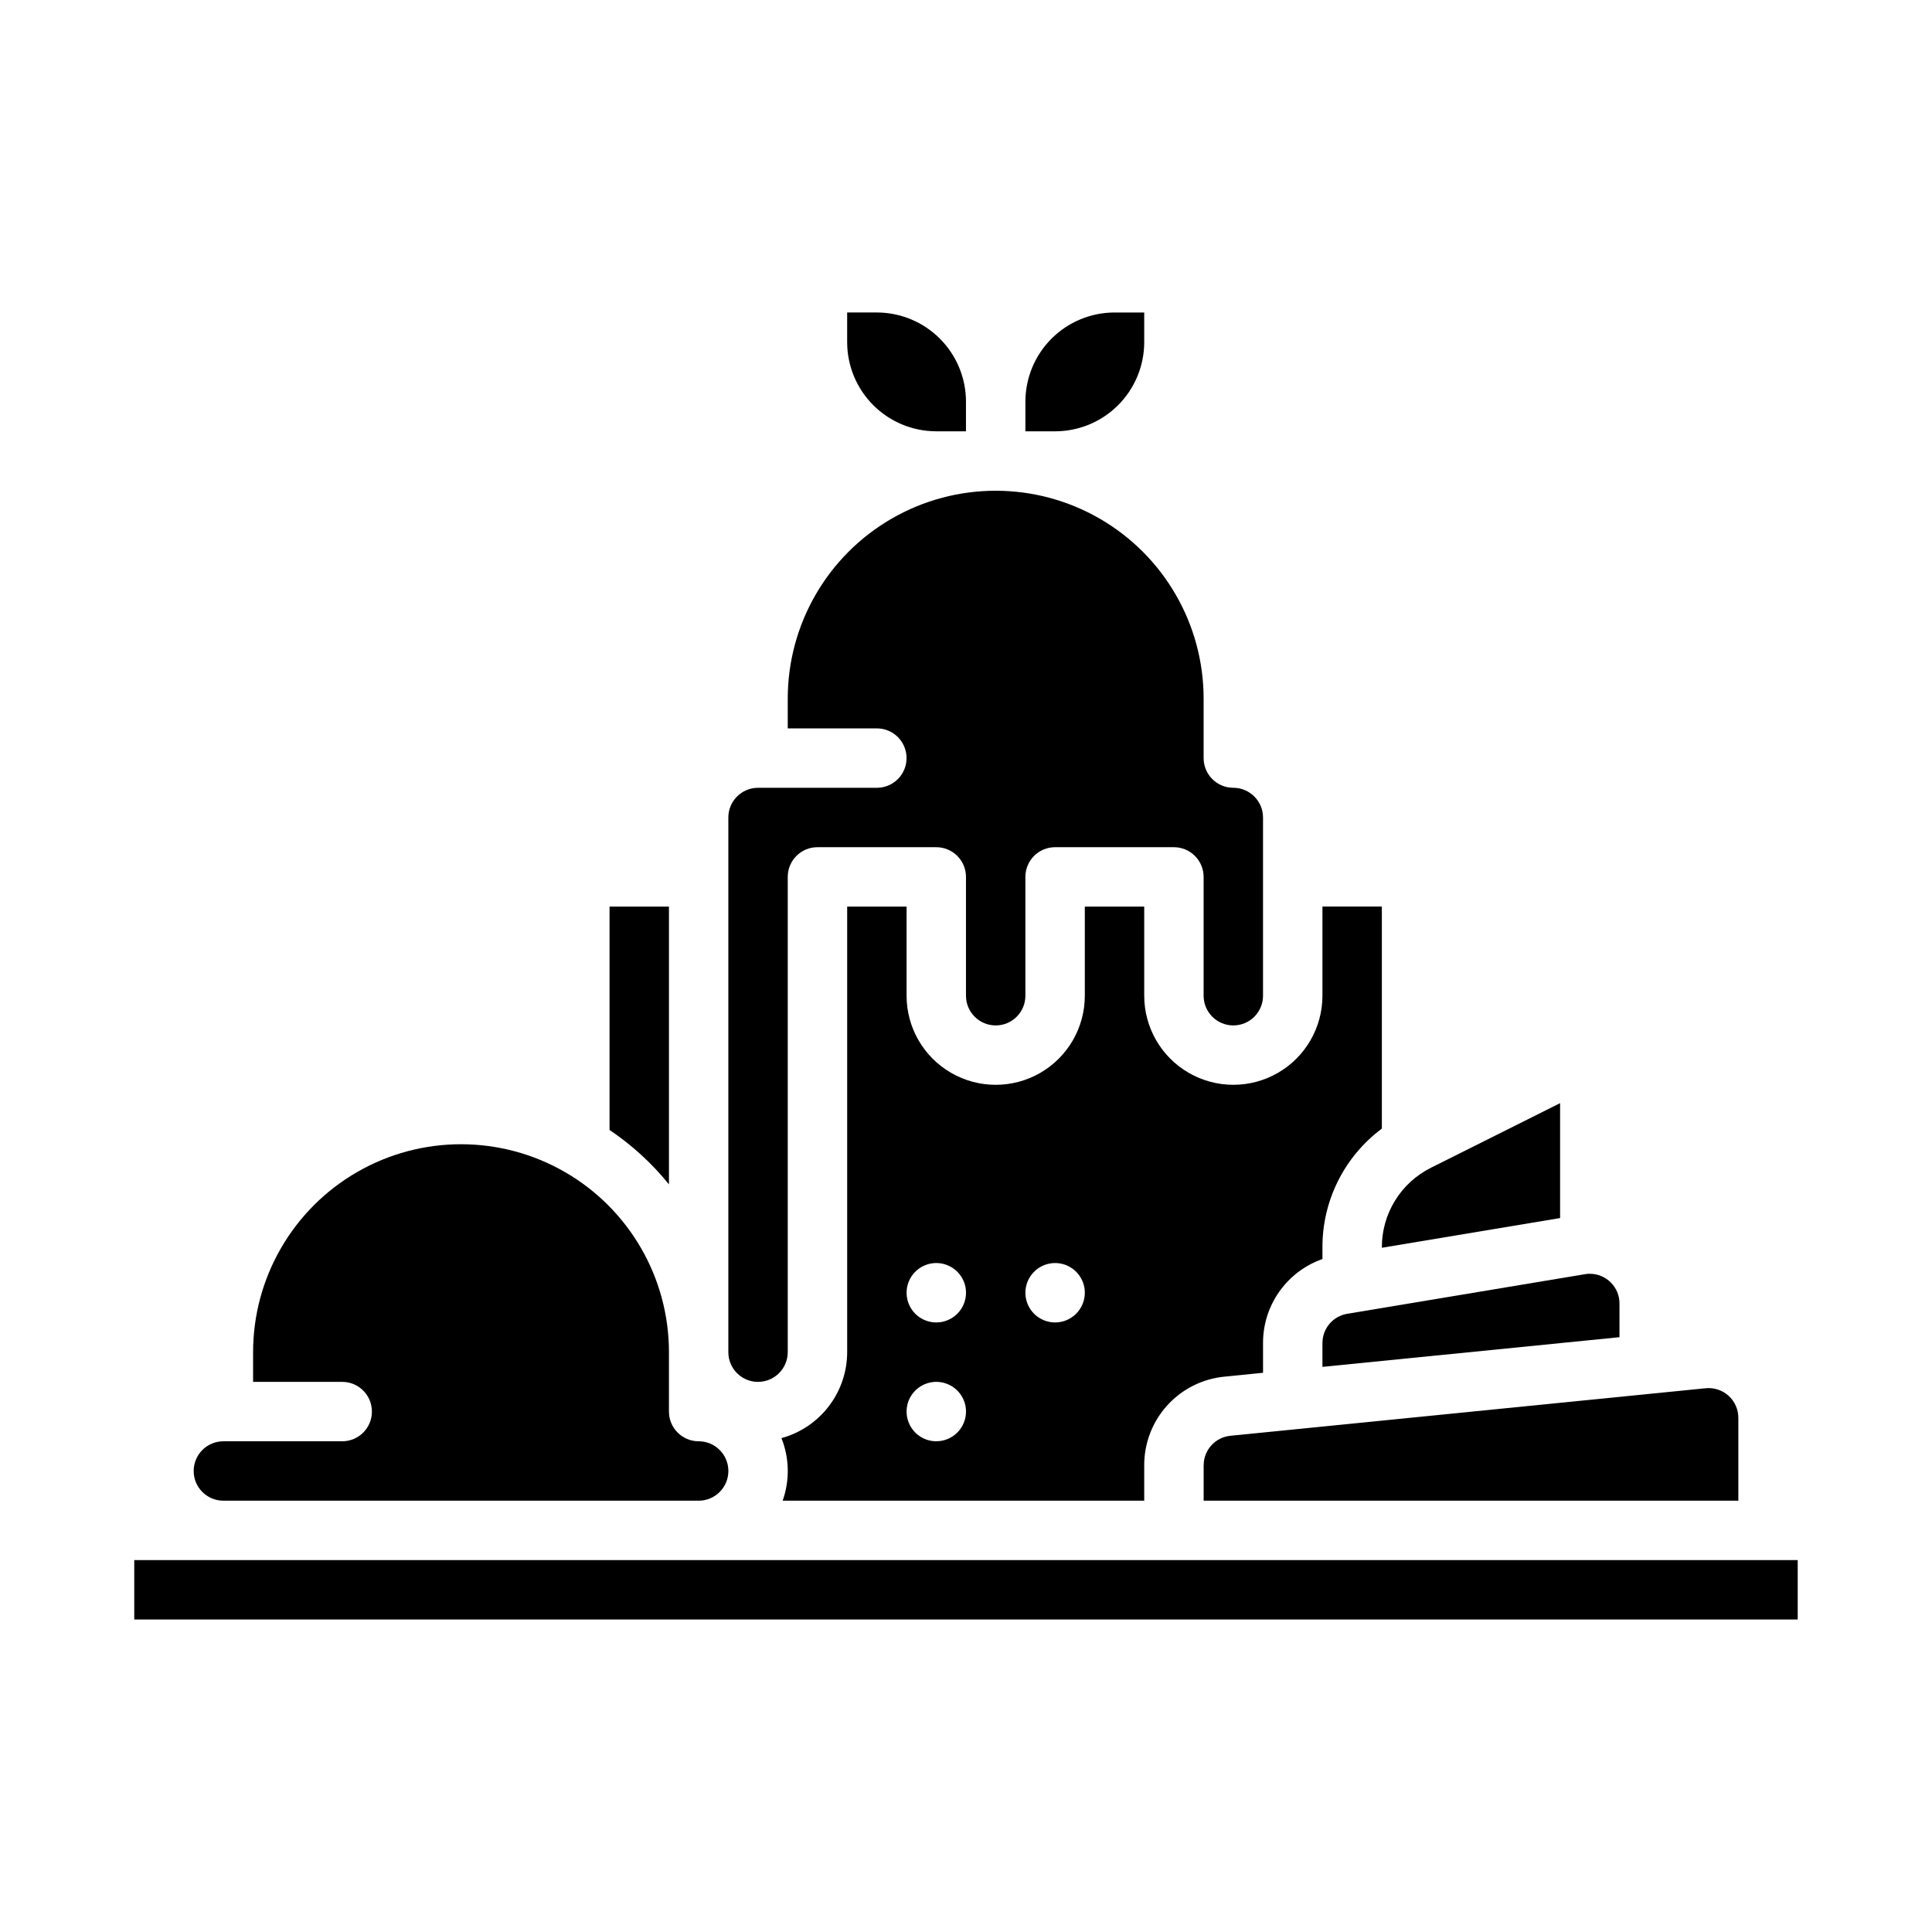
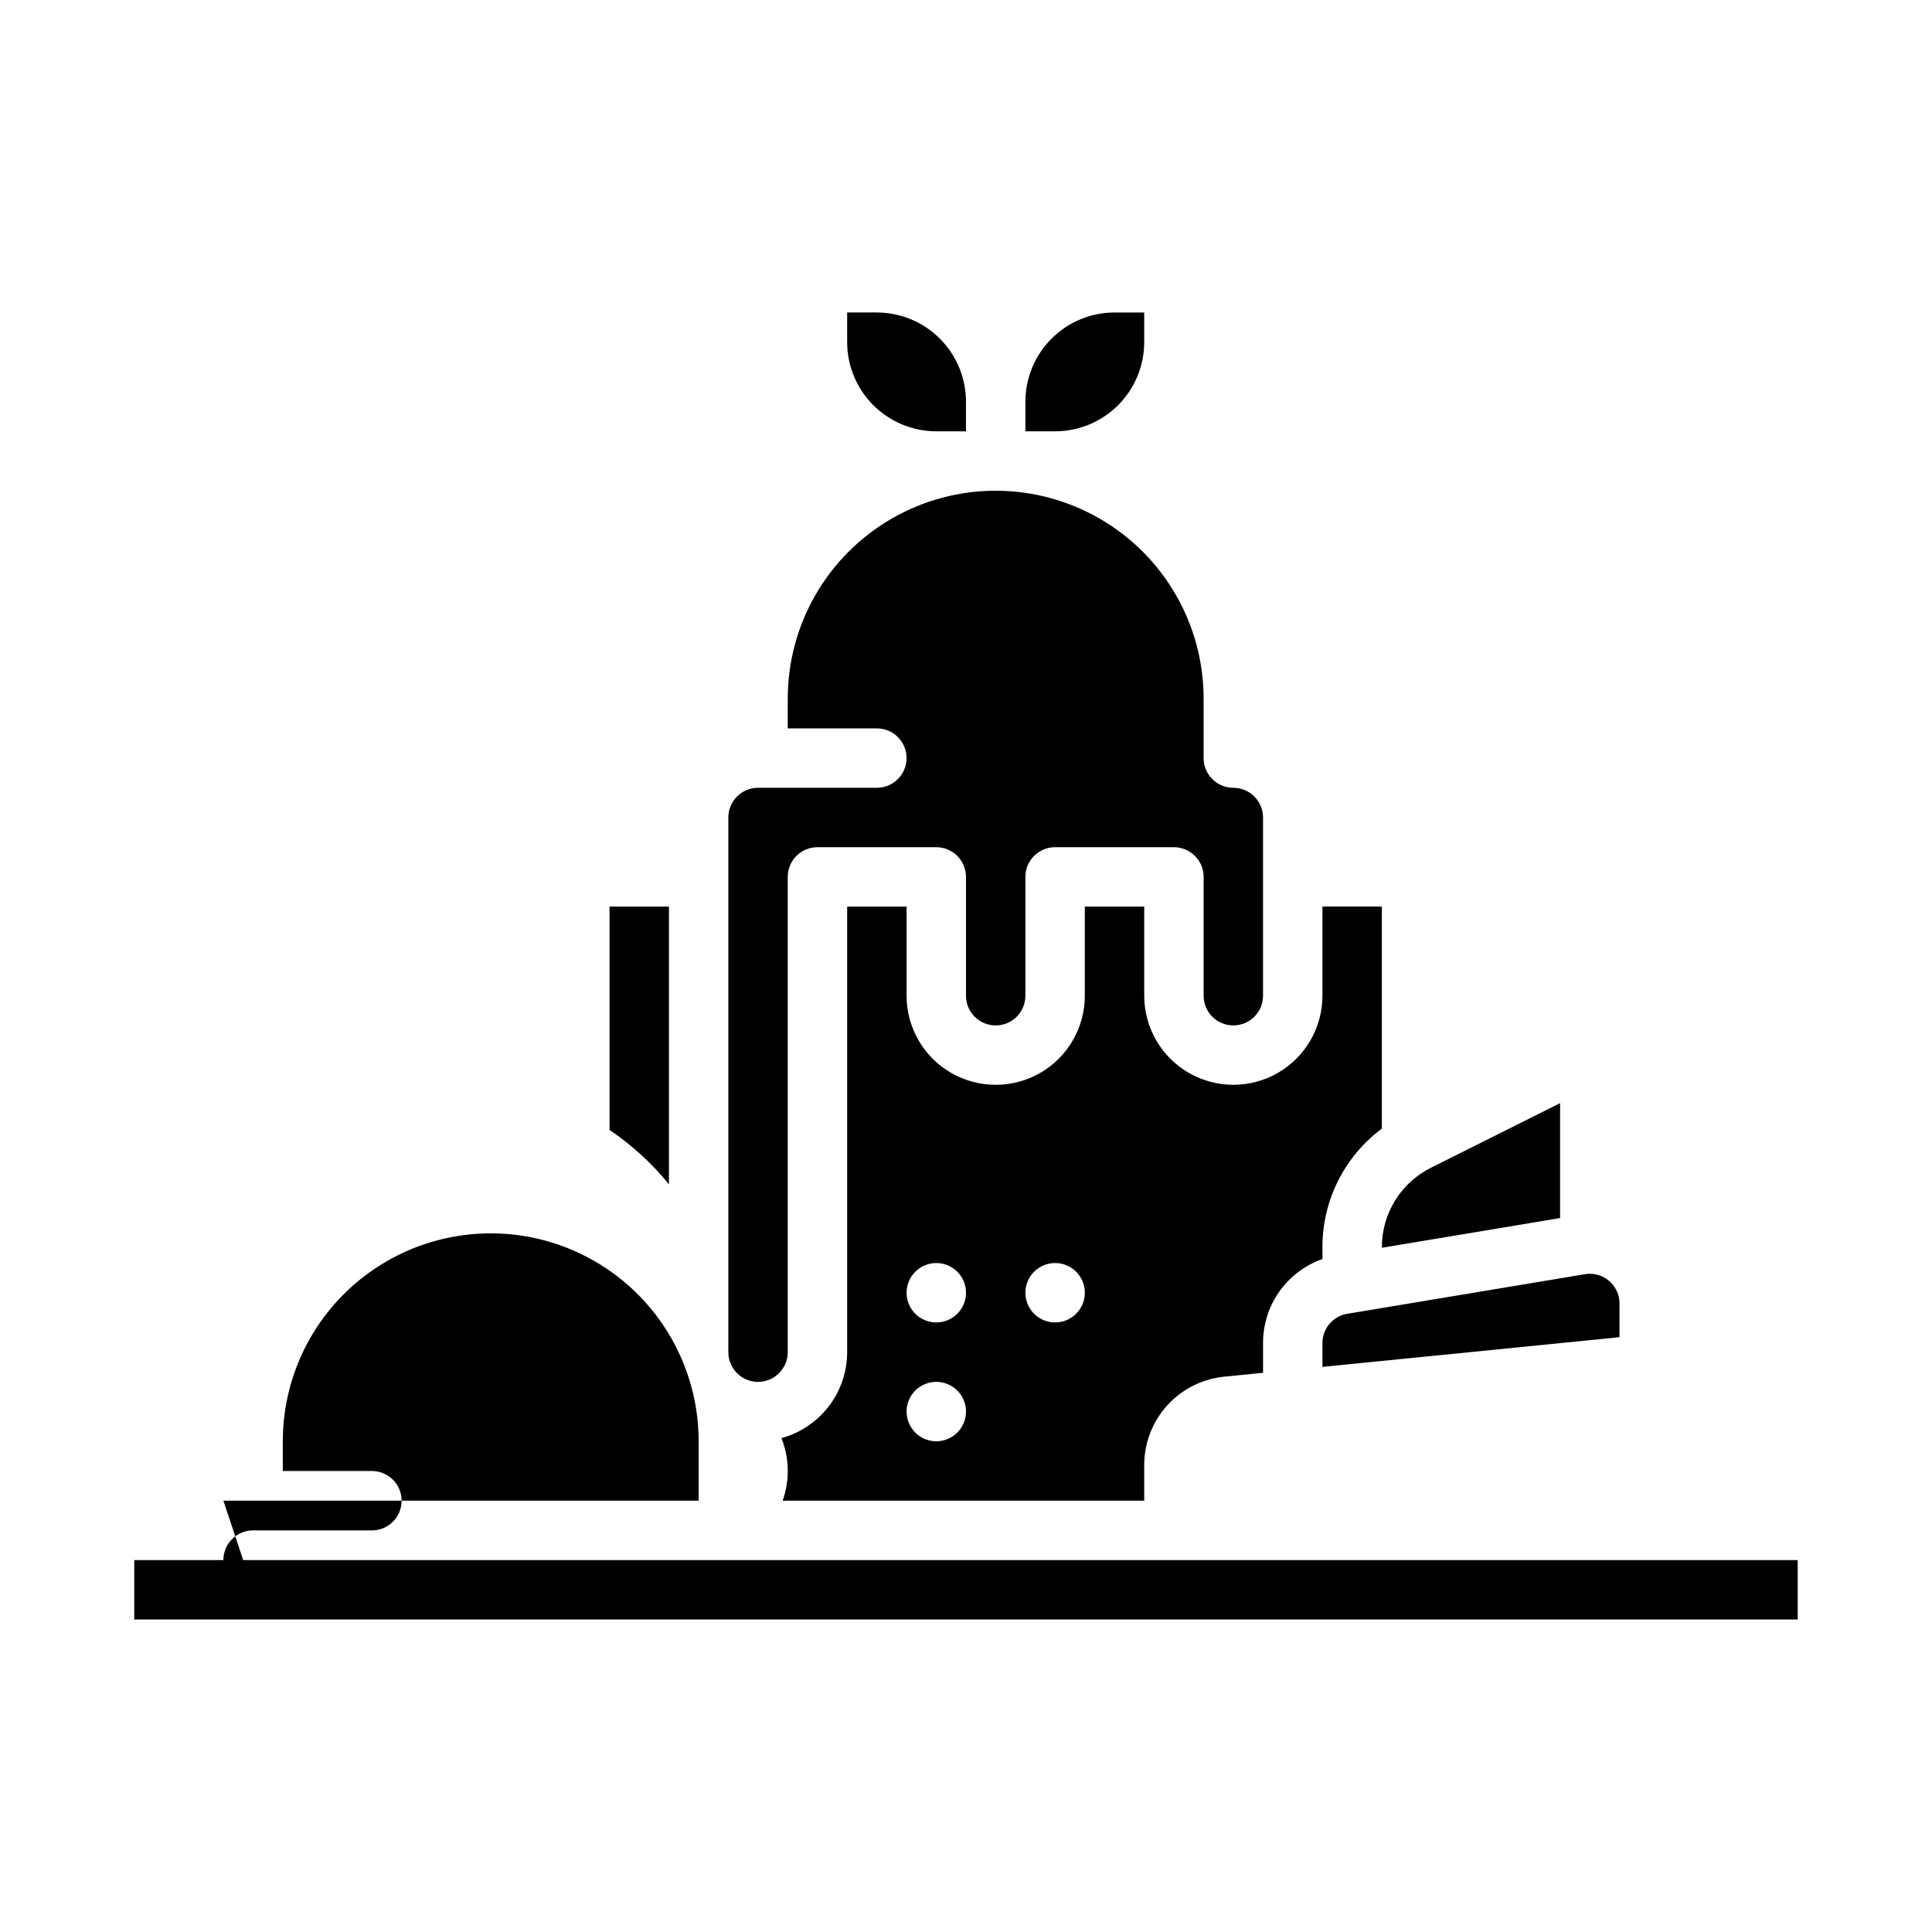
<svg xmlns="http://www.w3.org/2000/svg" fill="#000000" width="800px" height="800px" version="1.1" viewBox="144 144 512 512">
  <g>
-     <path d="m203.2 541.7h125.95c4.348 0 7.875-3.523 7.875-7.871 0-4.348-3.527-7.875-7.875-7.875-4.348 0-7.871-3.523-7.871-7.871v-15.742c0-19.688-10.5-37.879-27.551-47.723-17.051-9.844-38.055-9.844-55.105 0-17.047 9.844-27.551 28.035-27.551 47.723v7.871h23.617c4.348 0 7.871 3.523 7.871 7.871s-3.523 7.871-7.871 7.871h-31.488c-4.348 0-7.875 3.527-7.875 7.875 0 4.348 3.527 7.871 7.875 7.871z" />
+     <path d="m203.2 541.7h125.95v-15.742c0-19.688-10.5-37.879-27.551-47.723-17.051-9.844-38.055-9.844-55.105 0-17.047 9.844-27.551 28.035-27.551 47.723v7.871h23.617c4.348 0 7.871 3.523 7.871 7.871s-3.523 7.871-7.871 7.871h-31.488c-4.348 0-7.875 3.527-7.875 7.875 0 4.348 3.527 7.871 7.875 7.871z" />
    <path d="m321.28 457.87v-73.617h-15.742v59.203c5.941 3.992 11.246 8.848 15.742 14.414z" />
    <path d="m344.89 510.21c4.344-0.004 7.867-3.527 7.871-7.871v-125.95c0-4.348 3.523-7.871 7.871-7.871h31.488c2.09 0 4.09 0.828 5.566 2.305 1.477 1.477 2.309 3.477 2.309 5.566v31.488c0 4.348 3.523 7.871 7.871 7.871s7.871-3.523 7.871-7.871v-31.488c0-4.348 3.523-7.871 7.871-7.871h31.488c2.09 0 4.09 0.828 5.566 2.305 1.477 1.477 2.309 3.477 2.309 5.566v31.488c0 4.348 3.523 7.871 7.871 7.871s7.871-3.523 7.871-7.871v-47.234c-0.004-4.344-3.527-7.867-7.871-7.871-4.348 0-7.871-3.523-7.871-7.871v-15.746c0-19.684-10.504-37.875-27.555-47.719-17.047-9.844-38.055-9.844-55.102 0-17.051 9.844-27.555 28.035-27.555 47.719v7.871h23.617v0.004c4.348 0 7.871 3.523 7.871 7.871 0 4.348-3.523 7.871-7.871 7.871h-31.488c-4.348 0.004-7.867 3.527-7.871 7.871v141.7c0.004 4.344 3.523 7.867 7.871 7.871z" />
    <path d="m392.12 258.3h7.871v-7.871h0.004c-0.008-6.262-2.5-12.262-6.926-16.691-4.43-4.426-10.43-6.918-16.691-6.926h-7.871v7.875c0.004 6.258 2.496 12.262 6.922 16.691 4.43 4.426 10.434 6.918 16.691 6.922z" />
    <path d="m447.23 234.69v-7.875h-7.871c-6.262 0.008-12.266 2.5-16.691 6.926-4.43 4.43-6.918 10.43-6.926 16.691v7.871h7.871c6.262-0.004 12.266-2.496 16.691-6.922 4.43-4.43 6.918-10.434 6.926-16.691z" />
    <path d="m447.23 407.87v-23.617h-15.742v23.617c0 8.438-4.504 16.234-11.809 20.453-7.309 4.219-16.309 4.219-23.617 0s-11.809-12.016-11.809-20.453v-23.617h-15.742v118.08c-0.008 5.18-1.715 10.215-4.863 14.332-3.144 4.117-7.559 7.086-12.555 8.453 2.117 5.301 2.231 11.195 0.32 16.574h95.816v-9.367c-0.016-5.863 2.152-11.52 6.086-15.863 3.934-4.348 9.348-7.07 15.18-7.637l10.223-1.023v-7.883 0.004c-0.012-4.887 1.496-9.656 4.32-13.645 2.82-3.992 6.812-7.004 11.422-8.621v-3.094c-0.035-12.391 5.809-24.066 15.746-31.469v-58.844h-15.746v23.617c0 8.438-4.5 16.234-11.805 20.453-7.309 4.219-16.312 4.219-23.617 0-7.309-4.219-11.809-12.016-11.809-20.453zm-55.105 118.08c-3.184 0-6.055-1.918-7.269-4.859-1.219-2.941-0.547-6.324 1.703-8.578 2.254-2.25 5.641-2.926 8.582-1.707s4.859 4.09 4.859 7.273c0 2.09-0.832 4.09-2.309 5.566-1.477 1.477-3.477 2.305-5.566 2.305zm0-31.488c-3.184 0-6.055-1.918-7.269-4.859-1.219-2.941-0.547-6.324 1.703-8.578 2.254-2.25 5.641-2.926 8.582-1.707s4.859 4.09 4.859 7.273c0 2.09-0.832 4.09-2.309 5.566-1.477 1.477-3.477 2.305-5.566 2.305zm31.488 0c-3.184 0-6.055-1.918-7.273-4.859-1.215-2.941-0.543-6.324 1.707-8.578 2.254-2.25 5.637-2.926 8.582-1.707 2.941 1.219 4.859 4.09 4.859 7.273 0 2.09-0.832 4.09-2.309 5.566-1.477 1.477-3.477 2.305-5.566 2.305z" />
    <path d="m510.21 474.67 47.23-7.871v-30.449l-34.176 17.09v0.004c-3.93 1.949-7.238 4.961-9.547 8.695-2.309 3.731-3.523 8.035-3.508 12.426z" />
-     <path d="m462.98 532.33v9.367h141.7v-21.965c0-2.223-0.941-4.344-2.594-5.836-1.648-1.492-3.852-2.219-6.066-1.996l-125.95 12.594v0.004c-4.027 0.391-7.098 3.785-7.082 7.832z" />
    <path d="m494.46 499.93v6.309l78.719-7.871v-8.926l0.004-0.004c0-4.332-3.504-7.852-7.836-7.871-0.441-0.008-0.883 0.027-1.316 0.109l-62.984 10.488c-3.805 0.621-6.59 3.91-6.586 7.766z" />
    <path d="m179.58 557.44h440.83v15.742h-440.83z" />
  </g>
</svg>